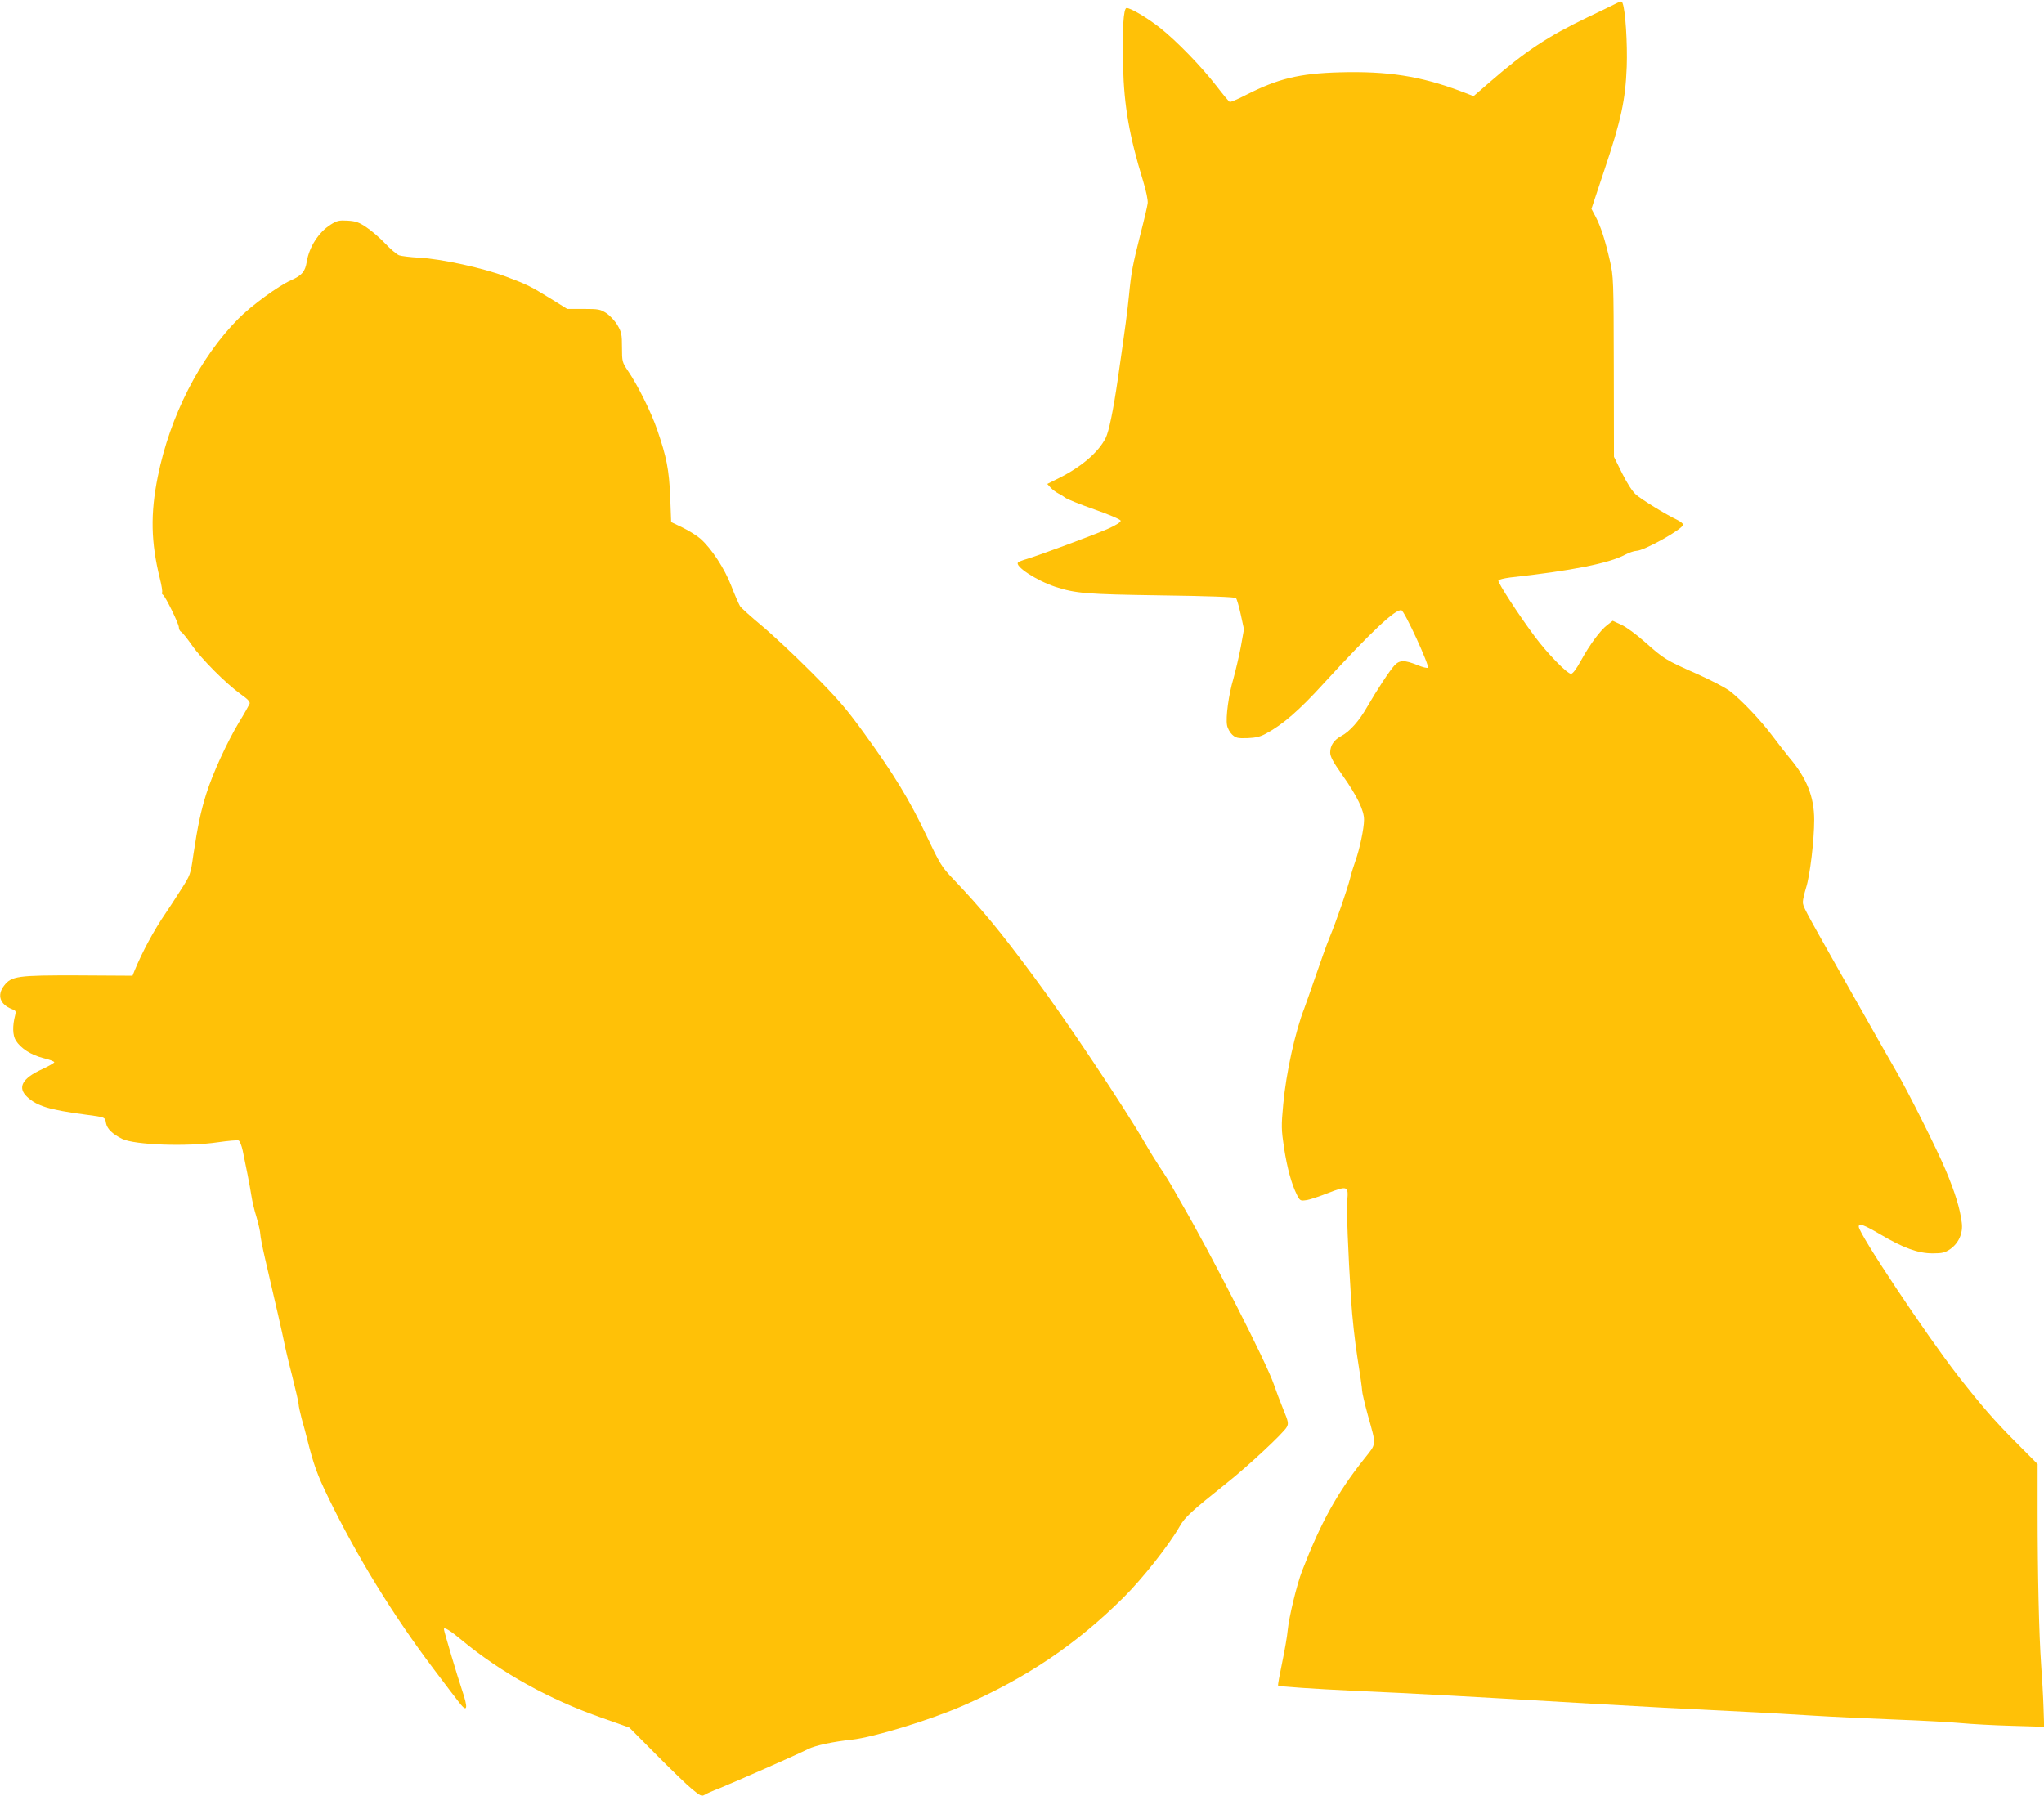
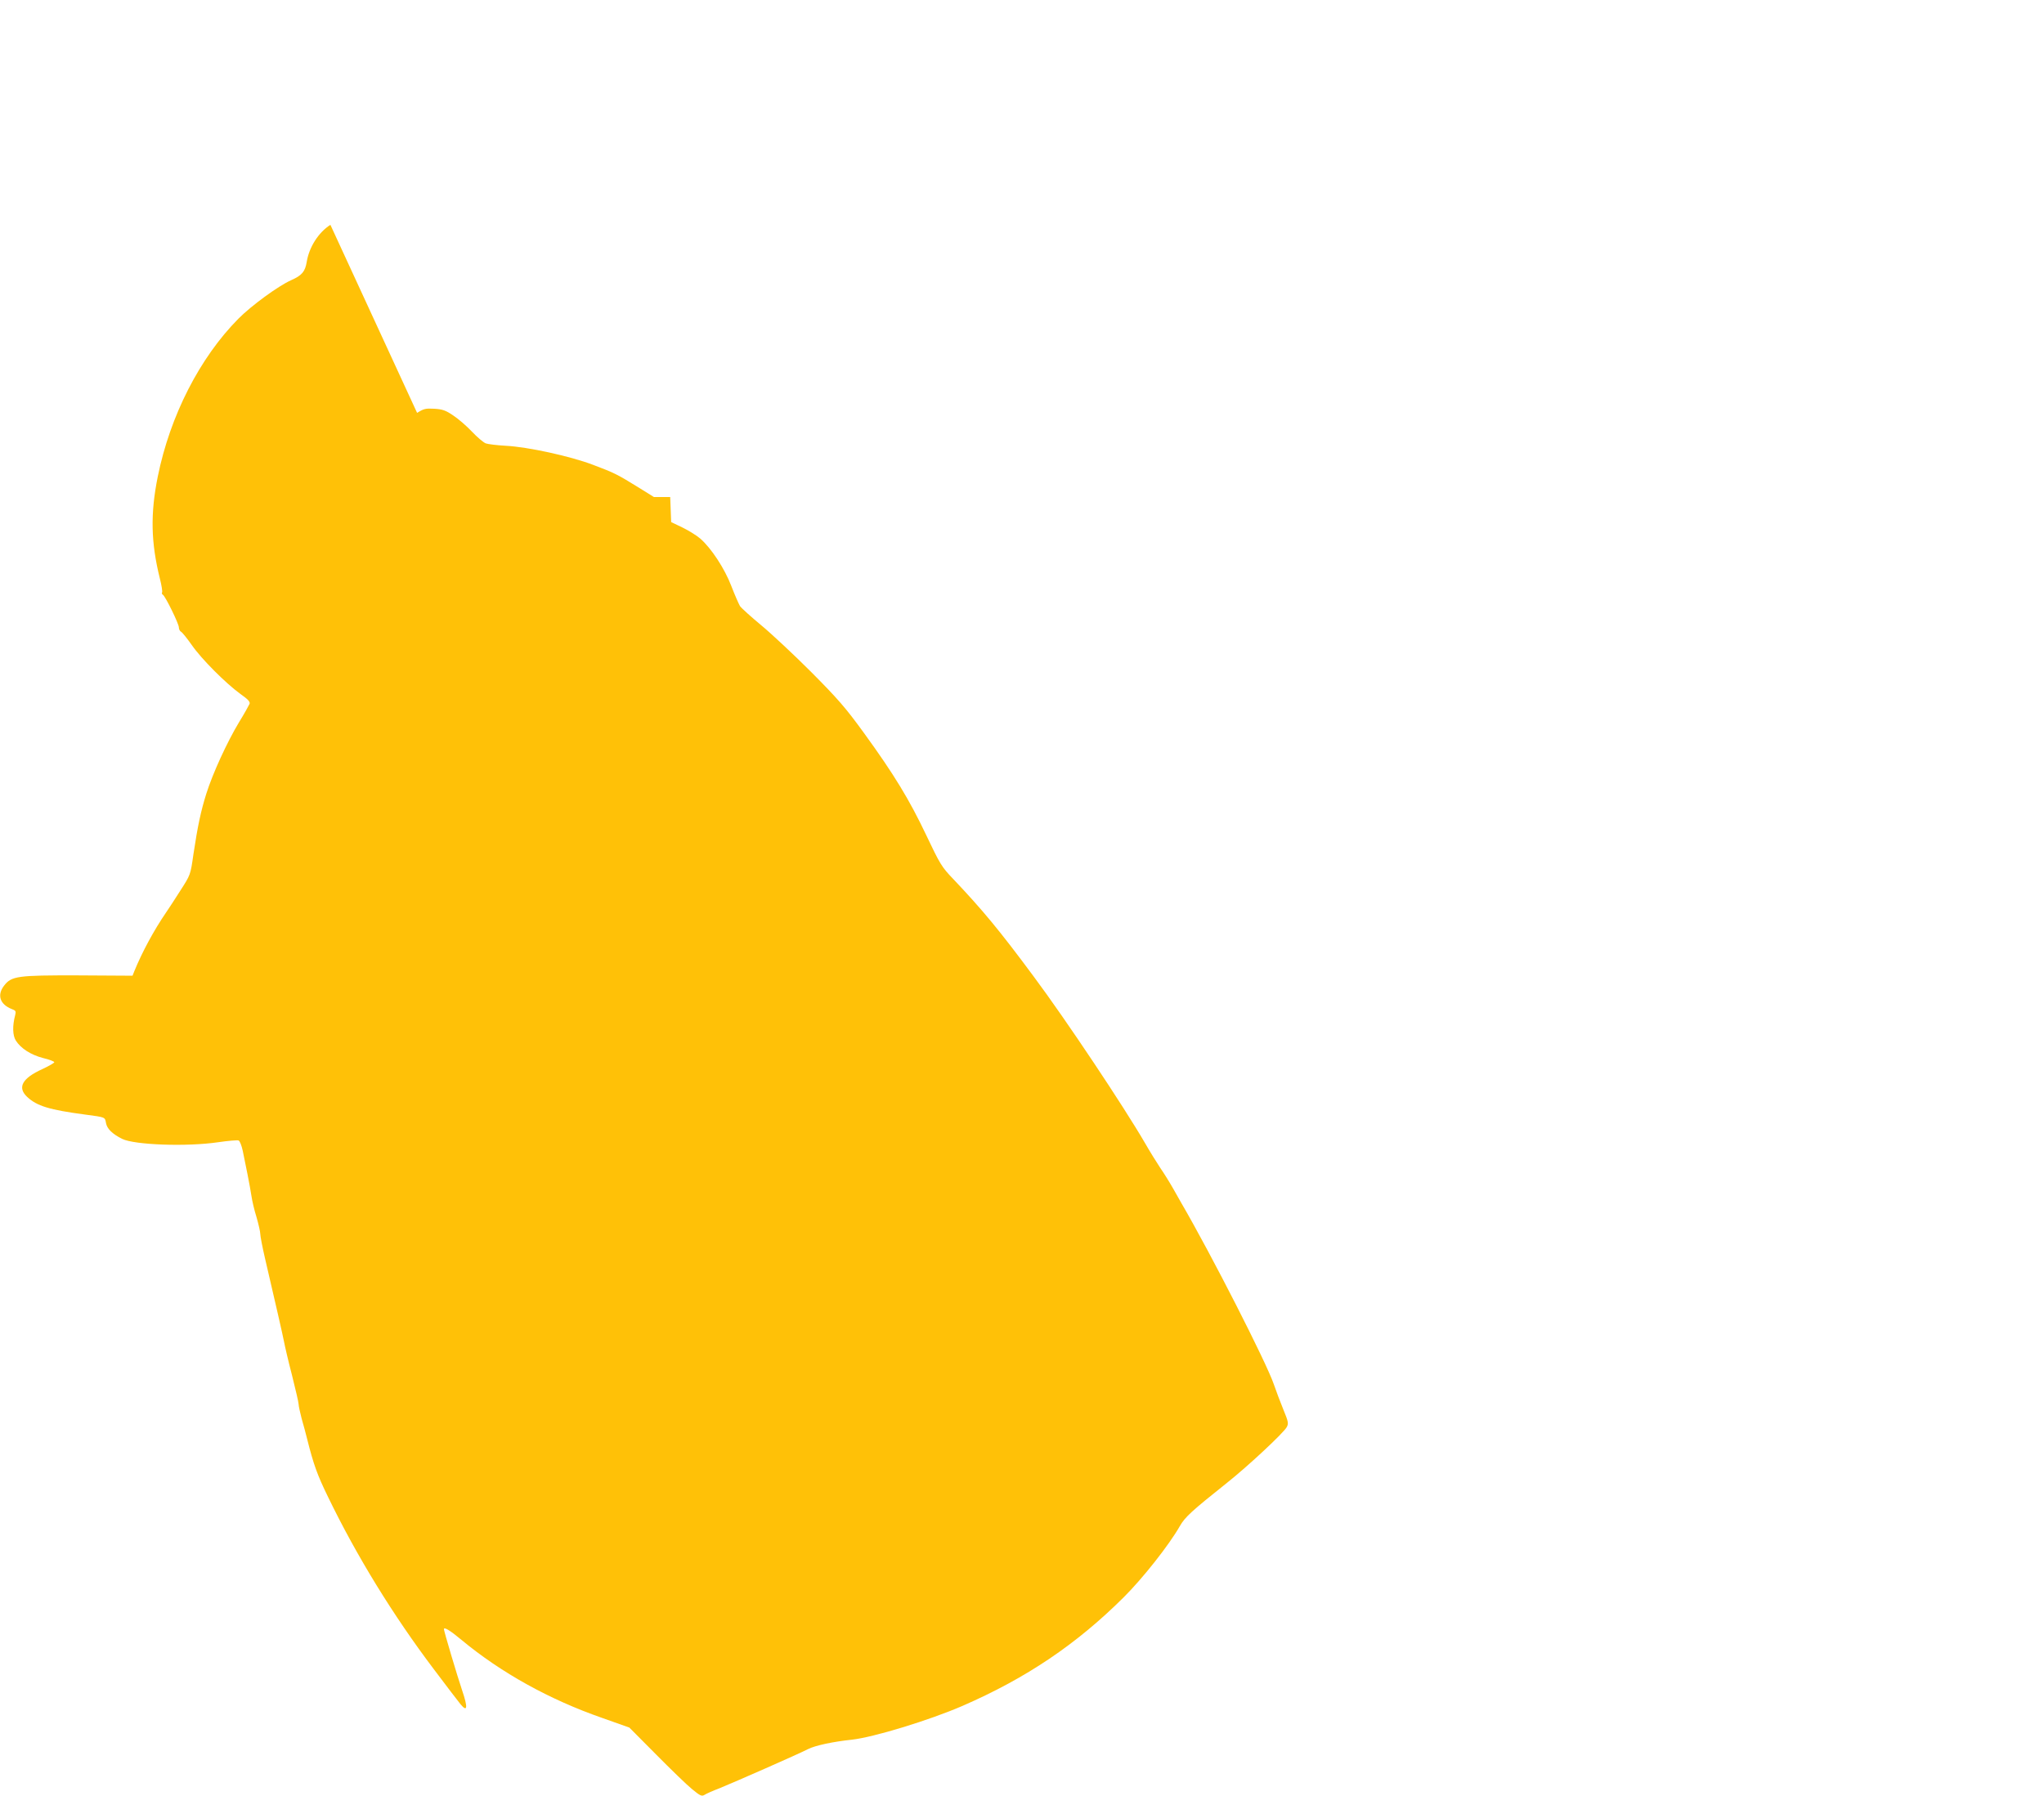
<svg xmlns="http://www.w3.org/2000/svg" version="1.0" width="1280pt" height="1125pt" viewBox="0 0 1280 1125" preserveAspectRatio="xMidYMid meet">
  <g transform="translate(0,1125) scale(0.1,-0.1)" fill="#ffc107" stroke="none">
-     <path d="M10120 11228 c-19 -10 -100 -49 -180 -87 -246 -118 -388 -212 -608 -403 l-104 -90 -81 31 c-254 95 -457 126 -757 118 -255 -7 -389 -40 -592 -144 -48 -25 -92 -43 -97 -41 -5 1 -42 46 -82 98 -95 123 -252 285 -355 366 -80 63 -183 124 -209 124 -20 0 -28 -138 -22 -367 6 -245 39 -435 124 -712 21 -68 33 -127 30 -145 -2 -17 -22 -103 -45 -191 -50 -199 -58 -241 -72 -385 -11 -109 -20 -177 -70 -525 -29 -199 -56 -328 -76 -368 -45 -89 -151 -180 -288 -249 l-78 -39 21 -23 c12 -13 34 -29 49 -37 15 -7 35 -20 44 -27 10 -8 91 -41 180 -72 94 -33 164 -63 166 -71 1 -9 -28 -28 -80 -51 -91 -40 -437 -168 -508 -189 -25 -7 -49 -16 -54 -21 -26 -22 114 -114 232 -153 129 -42 193 -47 664 -54 295 -4 461 -10 468 -17 5 -5 19 -52 30 -103 l20 -92 -20 -112 c-12 -62 -33 -150 -46 -197 -30 -101 -49 -243 -40 -292 3 -19 18 -46 32 -59 23 -21 34 -24 96 -22 53 2 81 9 117 29 103 55 208 146 358 311 301 328 451 469 489 461 19 -3 177 -348 166 -360 -4 -4 -34 3 -67 17 -79 32 -110 32 -142 -2 -30 -32 -110 -154 -173 -263 -49 -86 -109 -153 -161 -180 -45 -24 -69 -59 -69 -103 0 -26 18 -59 78 -144 91 -129 135 -220 134 -278 0 -54 -28 -184 -53 -254 -11 -31 -27 -81 -34 -111 -18 -70 -85 -266 -129 -372 -19 -46 -57 -153 -86 -238 -29 -85 -62 -177 -72 -205 -57 -146 -114 -403 -132 -600 -13 -139 -12 -159 5 -275 20 -127 46 -224 81 -294 18 -36 22 -38 56 -33 21 2 83 23 139 45 121 47 128 44 120 -46 -5 -60 4 -312 24 -622 6 -102 24 -266 40 -366 16 -99 29 -191 29 -204 0 -12 16 -81 36 -154 54 -195 56 -173 -23 -273 -170 -214 -270 -395 -389 -702 -33 -85 -82 -288 -90 -370 -3 -36 -19 -129 -35 -205 -16 -76 -28 -141 -25 -143 6 -6 225 -21 481 -33 367 -16 744 -37 1475 -80 289 -17 593 -33 1045 -55 61 -3 216 -12 345 -20 129 -8 366 -19 525 -25 160 -6 342 -16 405 -22 63 -6 206 -14 318 -17 l203 -6 -4 120 c-2 66 -9 188 -15 270 -13 183 -22 560 -22 958 l0 297 -137 138 c-131 131 -216 229 -363 417 -198 255 -620 888 -620 932 0 24 30 13 133 -47 145 -86 238 -120 329 -120 61 0 77 4 110 26 54 38 82 100 73 167 -11 88 -41 186 -100 327 -54 129 -230 481 -310 620 -40 68 -46 80 -355 625 -228 404 -230 408 -230 437 0 13 9 52 20 88 25 78 51 300 51 425 0 144 -47 262 -155 389 -23 28 -71 89 -106 136 -74 99 -193 224 -265 280 -28 22 -122 71 -210 110 -194 86 -205 93 -323 198 -53 47 -119 96 -149 109 l-54 25 -33 -26 c-44 -33 -110 -122 -166 -224 -29 -53 -51 -82 -62 -82 -24 0 -149 128 -228 235 -100 134 -231 336 -227 349 2 6 35 14 73 19 383 42 621 89 721 143 25 13 57 24 70 24 48 0 293 137 293 164 0 7 -17 20 -37 30 -70 33 -223 127 -258 158 -22 19 -55 70 -87 134 l-51 103 -1 563 c-1 547 -2 566 -24 663 -29 128 -58 218 -90 278 l-26 49 82 246 c104 310 131 436 139 644 5 145 -8 355 -26 398 -5 14 -10 14 -41 -2z" />
-     <path d="M2069 9842 c-75 -48 -133 -140 -148 -231 -10 -62 -30 -86 -98 -116 -79 -35 -249 -159 -330 -241 -242 -244 -428 -608 -505 -989 -47 -232 -43 -413 13 -638 11 -43 17 -82 14 -87 -3 -5 -1 -12 5 -15 16 -10 100 -182 100 -204 0 -11 6 -24 14 -28 8 -4 38 -42 67 -83 60 -87 213 -240 304 -306 48 -34 62 -49 58 -62 -4 -9 -33 -62 -67 -117 -74 -123 -164 -319 -204 -446 -34 -108 -54 -202 -81 -381 -18 -127 -18 -127 -81 -225 -34 -54 -75 -116 -90 -138 -76 -111 -149 -246 -199 -368 l-11 -28 -339 2 c-384 1 -419 -4 -466 -65 -45 -59 -25 -117 49 -146 25 -9 27 -14 21 -38 -18 -68 -16 -127 4 -159 31 -49 94 -90 172 -110 38 -9 69 -21 69 -26 0 -4 -34 -24 -75 -43 -126 -57 -158 -115 -95 -174 61 -57 138 -81 365 -111 127 -17 122 -15 129 -54 7 -35 39 -67 101 -98 77 -38 404 -50 601 -21 62 9 120 14 128 11 8 -3 19 -32 26 -64 6 -32 20 -98 30 -148 10 -49 21 -112 25 -138 4 -27 17 -85 31 -129 13 -45 24 -93 24 -107 0 -13 13 -81 29 -150 71 -304 111 -480 120 -526 5 -27 27 -122 50 -210 22 -88 41 -169 41 -180 0 -11 9 -51 19 -90 11 -38 27 -97 35 -130 39 -155 62 -221 130 -360 179 -370 407 -741 663 -1080 78 -104 154 -203 167 -219 43 -52 47 -22 10 87 -29 85 -114 371 -114 383 0 16 38 -7 110 -67 248 -206 552 -374 879 -488 l172 -61 167 -168 c92 -93 193 -191 225 -217 51 -42 61 -47 78 -37 10 7 53 26 95 42 91 37 492 213 554 245 45 23 159 47 274 59 136 15 484 121 694 212 399 174 711 384 1008 679 120 119 286 330 352 446 33 58 74 95 296 272 131 104 355 313 374 349 12 22 10 34 -21 109 -19 46 -46 118 -60 159 -46 135 -391 812 -579 1135 -6 11 -29 52 -51 90 -22 39 -58 97 -81 130 -22 33 -66 104 -97 158 -132 227 -493 769 -695 1040 -214 289 -321 418 -505 612 -72 75 -82 92 -169 275 -106 223 -202 381 -391 641 -113 156 -164 214 -329 380 -107 107 -248 239 -312 292 -65 54 -125 108 -134 121 -8 14 -33 70 -54 125 -42 110 -126 238 -195 298 -22 19 -72 50 -111 69 l-71 34 -6 157 c-7 173 -23 251 -82 423 -38 110 -121 277 -183 368 -35 52 -37 57 -37 145 0 83 -3 97 -28 140 -15 26 -47 60 -69 75 -39 25 -49 27 -144 27 l-102 0 -98 61 c-130 80 -148 90 -284 141 -142 54 -408 112 -545 119 -55 3 -112 10 -126 15 -15 6 -54 39 -87 74 -33 35 -85 80 -117 101 -47 32 -67 39 -119 42 -54 3 -66 0 -107 -26z" />
+     <path d="M2069 9842 c-75 -48 -133 -140 -148 -231 -10 -62 -30 -86 -98 -116 -79 -35 -249 -159 -330 -241 -242 -244 -428 -608 -505 -989 -47 -232 -43 -413 13 -638 11 -43 17 -82 14 -87 -3 -5 -1 -12 5 -15 16 -10 100 -182 100 -204 0 -11 6 -24 14 -28 8 -4 38 -42 67 -83 60 -87 213 -240 304 -306 48 -34 62 -49 58 -62 -4 -9 -33 -62 -67 -117 -74 -123 -164 -319 -204 -446 -34 -108 -54 -202 -81 -381 -18 -127 -18 -127 -81 -225 -34 -54 -75 -116 -90 -138 -76 -111 -149 -246 -199 -368 l-11 -28 -339 2 c-384 1 -419 -4 -466 -65 -45 -59 -25 -117 49 -146 25 -9 27 -14 21 -38 -18 -68 -16 -127 4 -159 31 -49 94 -90 172 -110 38 -9 69 -21 69 -26 0 -4 -34 -24 -75 -43 -126 -57 -158 -115 -95 -174 61 -57 138 -81 365 -111 127 -17 122 -15 129 -54 7 -35 39 -67 101 -98 77 -38 404 -50 601 -21 62 9 120 14 128 11 8 -3 19 -32 26 -64 6 -32 20 -98 30 -148 10 -49 21 -112 25 -138 4 -27 17 -85 31 -129 13 -45 24 -93 24 -107 0 -13 13 -81 29 -150 71 -304 111 -480 120 -526 5 -27 27 -122 50 -210 22 -88 41 -169 41 -180 0 -11 9 -51 19 -90 11 -38 27 -97 35 -130 39 -155 62 -221 130 -360 179 -370 407 -741 663 -1080 78 -104 154 -203 167 -219 43 -52 47 -22 10 87 -29 85 -114 371 -114 383 0 16 38 -7 110 -67 248 -206 552 -374 879 -488 l172 -61 167 -168 c92 -93 193 -191 225 -217 51 -42 61 -47 78 -37 10 7 53 26 95 42 91 37 492 213 554 245 45 23 159 47 274 59 136 15 484 121 694 212 399 174 711 384 1008 679 120 119 286 330 352 446 33 58 74 95 296 272 131 104 355 313 374 349 12 22 10 34 -21 109 -19 46 -46 118 -60 159 -46 135 -391 812 -579 1135 -6 11 -29 52 -51 90 -22 39 -58 97 -81 130 -22 33 -66 104 -97 158 -132 227 -493 769 -695 1040 -214 289 -321 418 -505 612 -72 75 -82 92 -169 275 -106 223 -202 381 -391 641 -113 156 -164 214 -329 380 -107 107 -248 239 -312 292 -65 54 -125 108 -134 121 -8 14 -33 70 -54 125 -42 110 -126 238 -195 298 -22 19 -72 50 -111 69 l-71 34 -6 157 l-102 0 -98 61 c-130 80 -148 90 -284 141 -142 54 -408 112 -545 119 -55 3 -112 10 -126 15 -15 6 -54 39 -87 74 -33 35 -85 80 -117 101 -47 32 -67 39 -119 42 -54 3 -66 0 -107 -26z" />
  </g>
</svg>